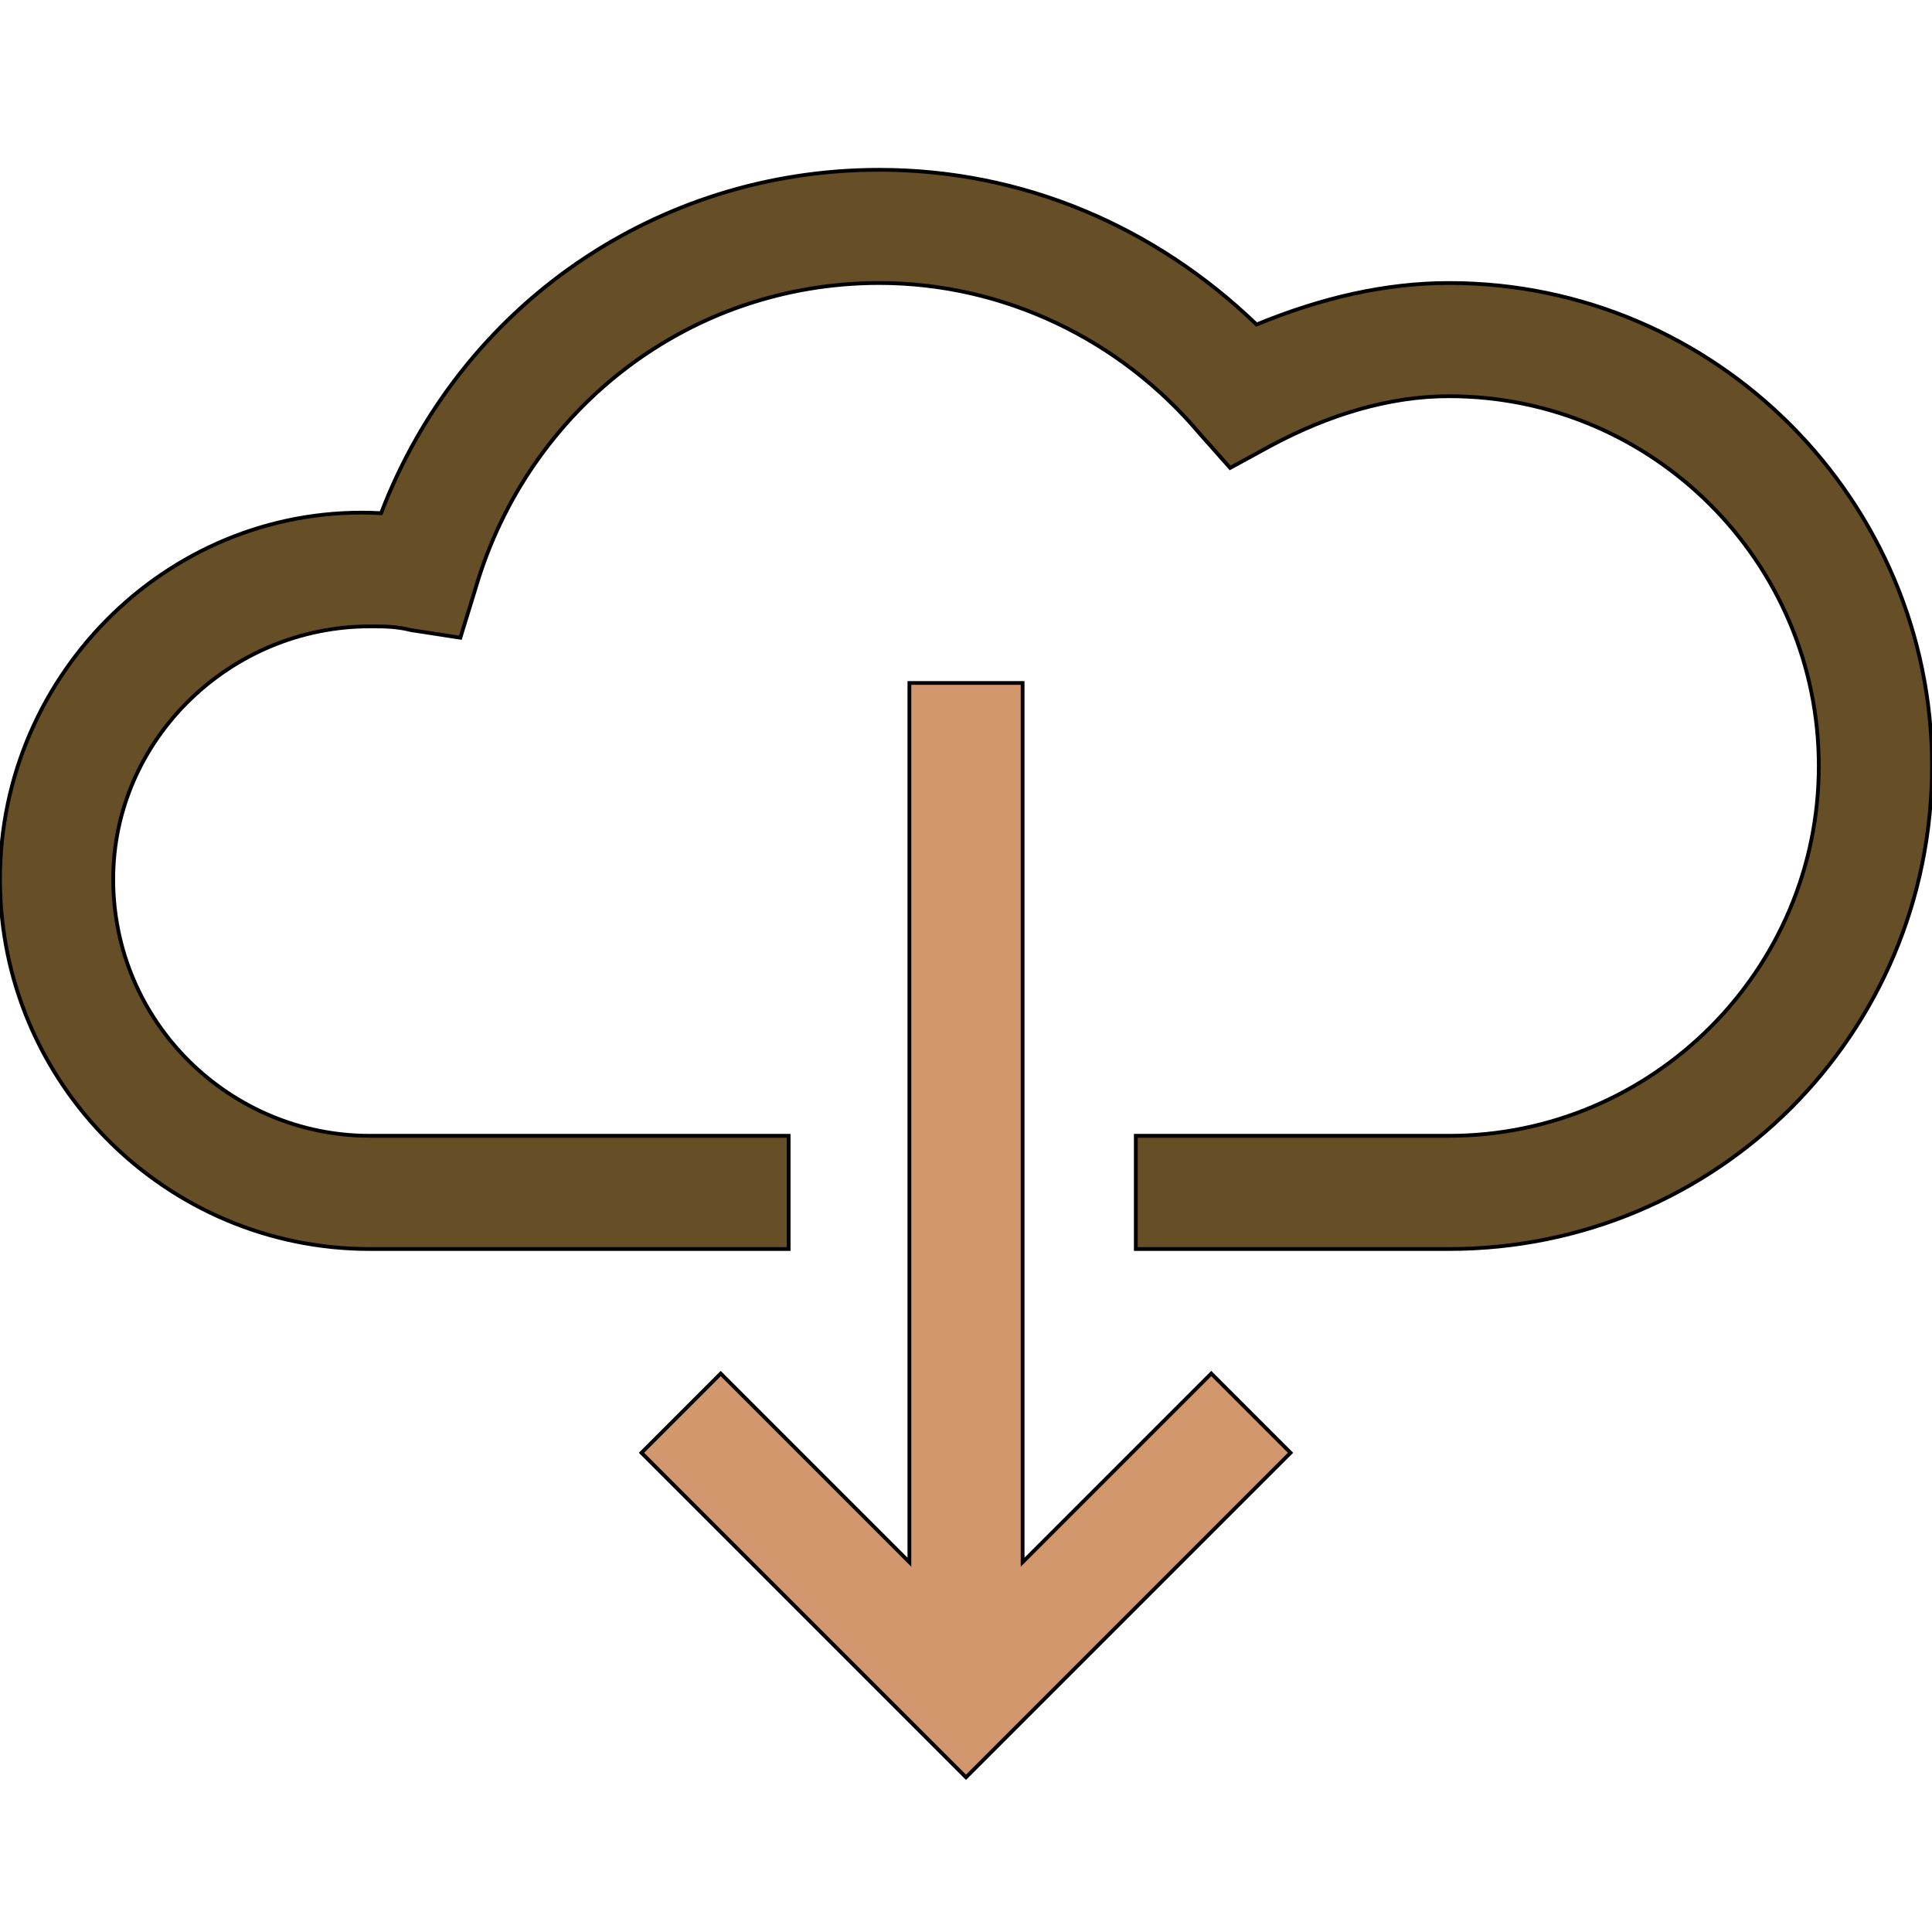
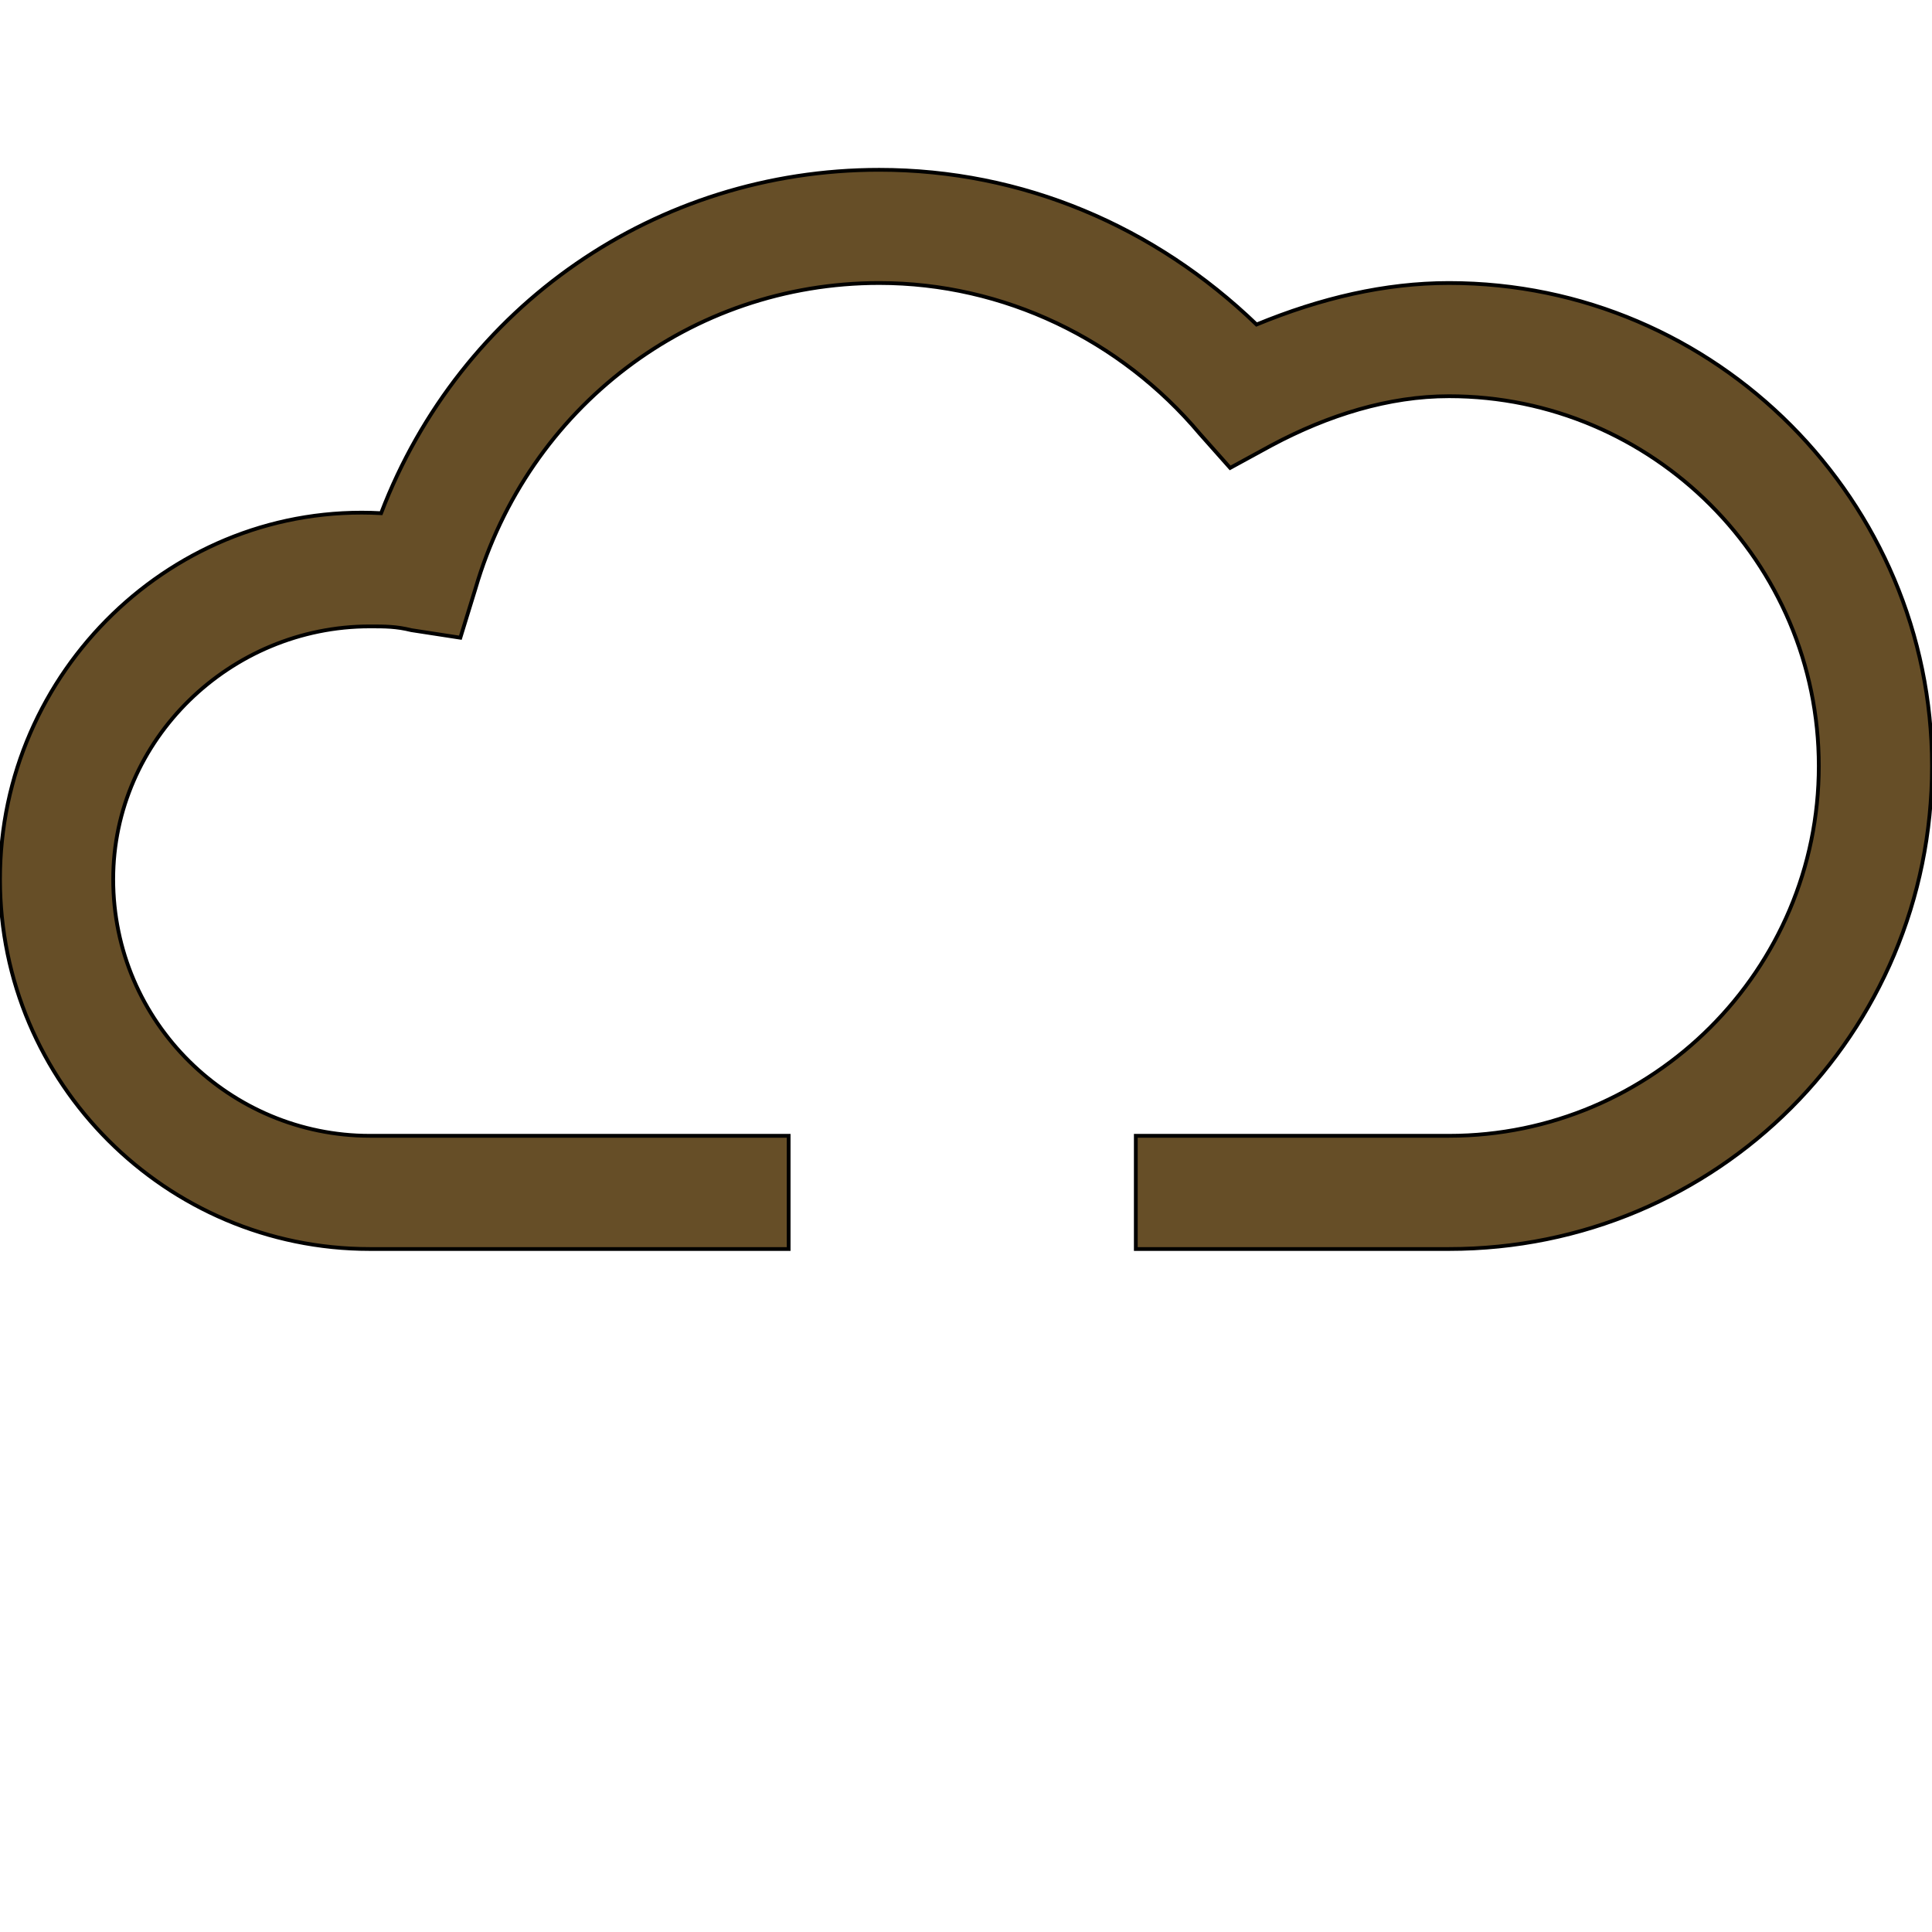
<svg xmlns="http://www.w3.org/2000/svg" id="th_the_cloud-down" width="100%" height="100%" version="1.1" preserveAspectRatio="xMidYMin slice" data-uid="the_cloud-down" data-keyword="the_cloud-down" viewBox="0 0 512 512" data-colors="[&quot;#664e27&quot;,&quot;#d3976e&quot;]">
  <defs id="SvgjsDefs54047" />
  <path id="th_the_cloud-down_0" d="M512 203C512 274 455 331 384 331L301 331L301 301L384 301C438 301 482 257 482 203C482 149 438 105 384 105C368 105 352 110 337 118L326 124L318 115C297 90 266 75 233 75C183 75 140 108 126 156L122 169L109 167C105 166 102 166 98 166C61 166 30 196 30 233C30 271 61 301 98 301L209 301L209 331L98 331C44 331 0 287 0 233C0 178 46 133 101 136C122 81 174 45 233 45C271 45 306 60 333 86C350 79 367 75 384 75C455 75 512 133 512 203Z " fill-rule="evenodd" fill="#664e27" stroke-width="1" stroke="#000000" />
-   <path id="th_the_cloud-down_1" d="M271 414L271 181L241 181L241 414L191 364L170 385L256 471L342 385L321 364Z " fill-rule="evenodd" fill="#d3976e" stroke-width="1" stroke="#000000" />
</svg>